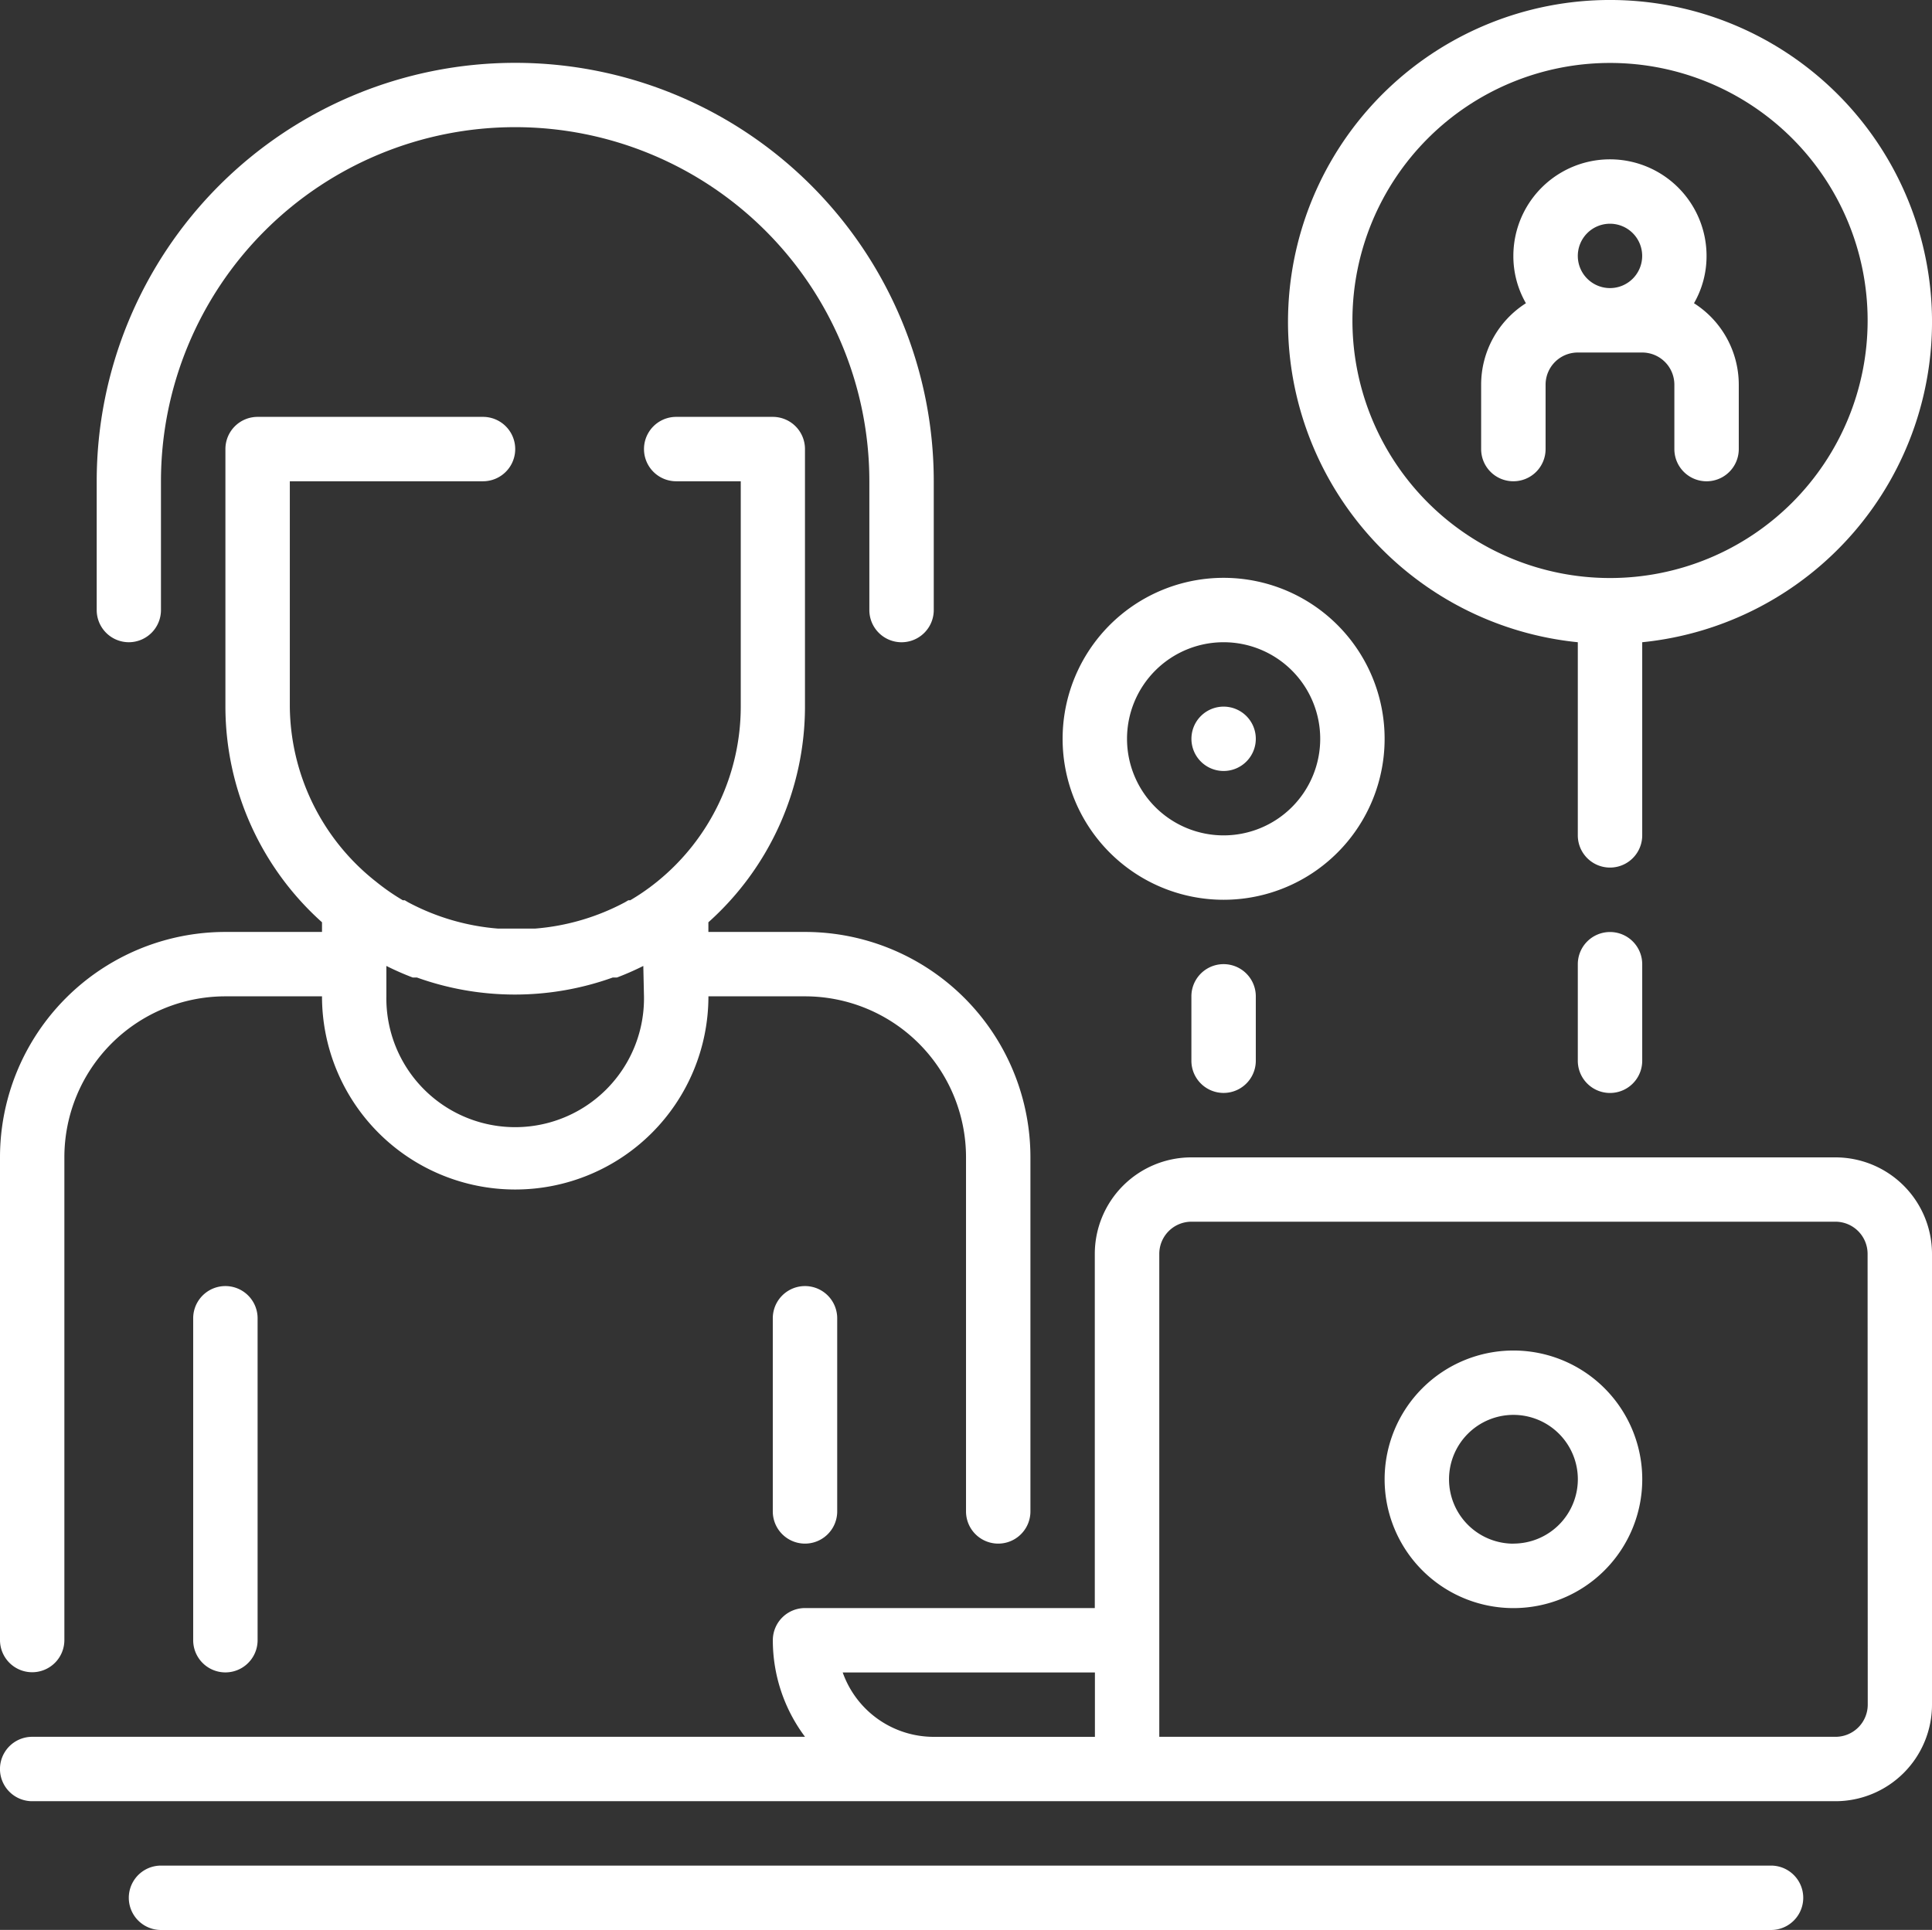
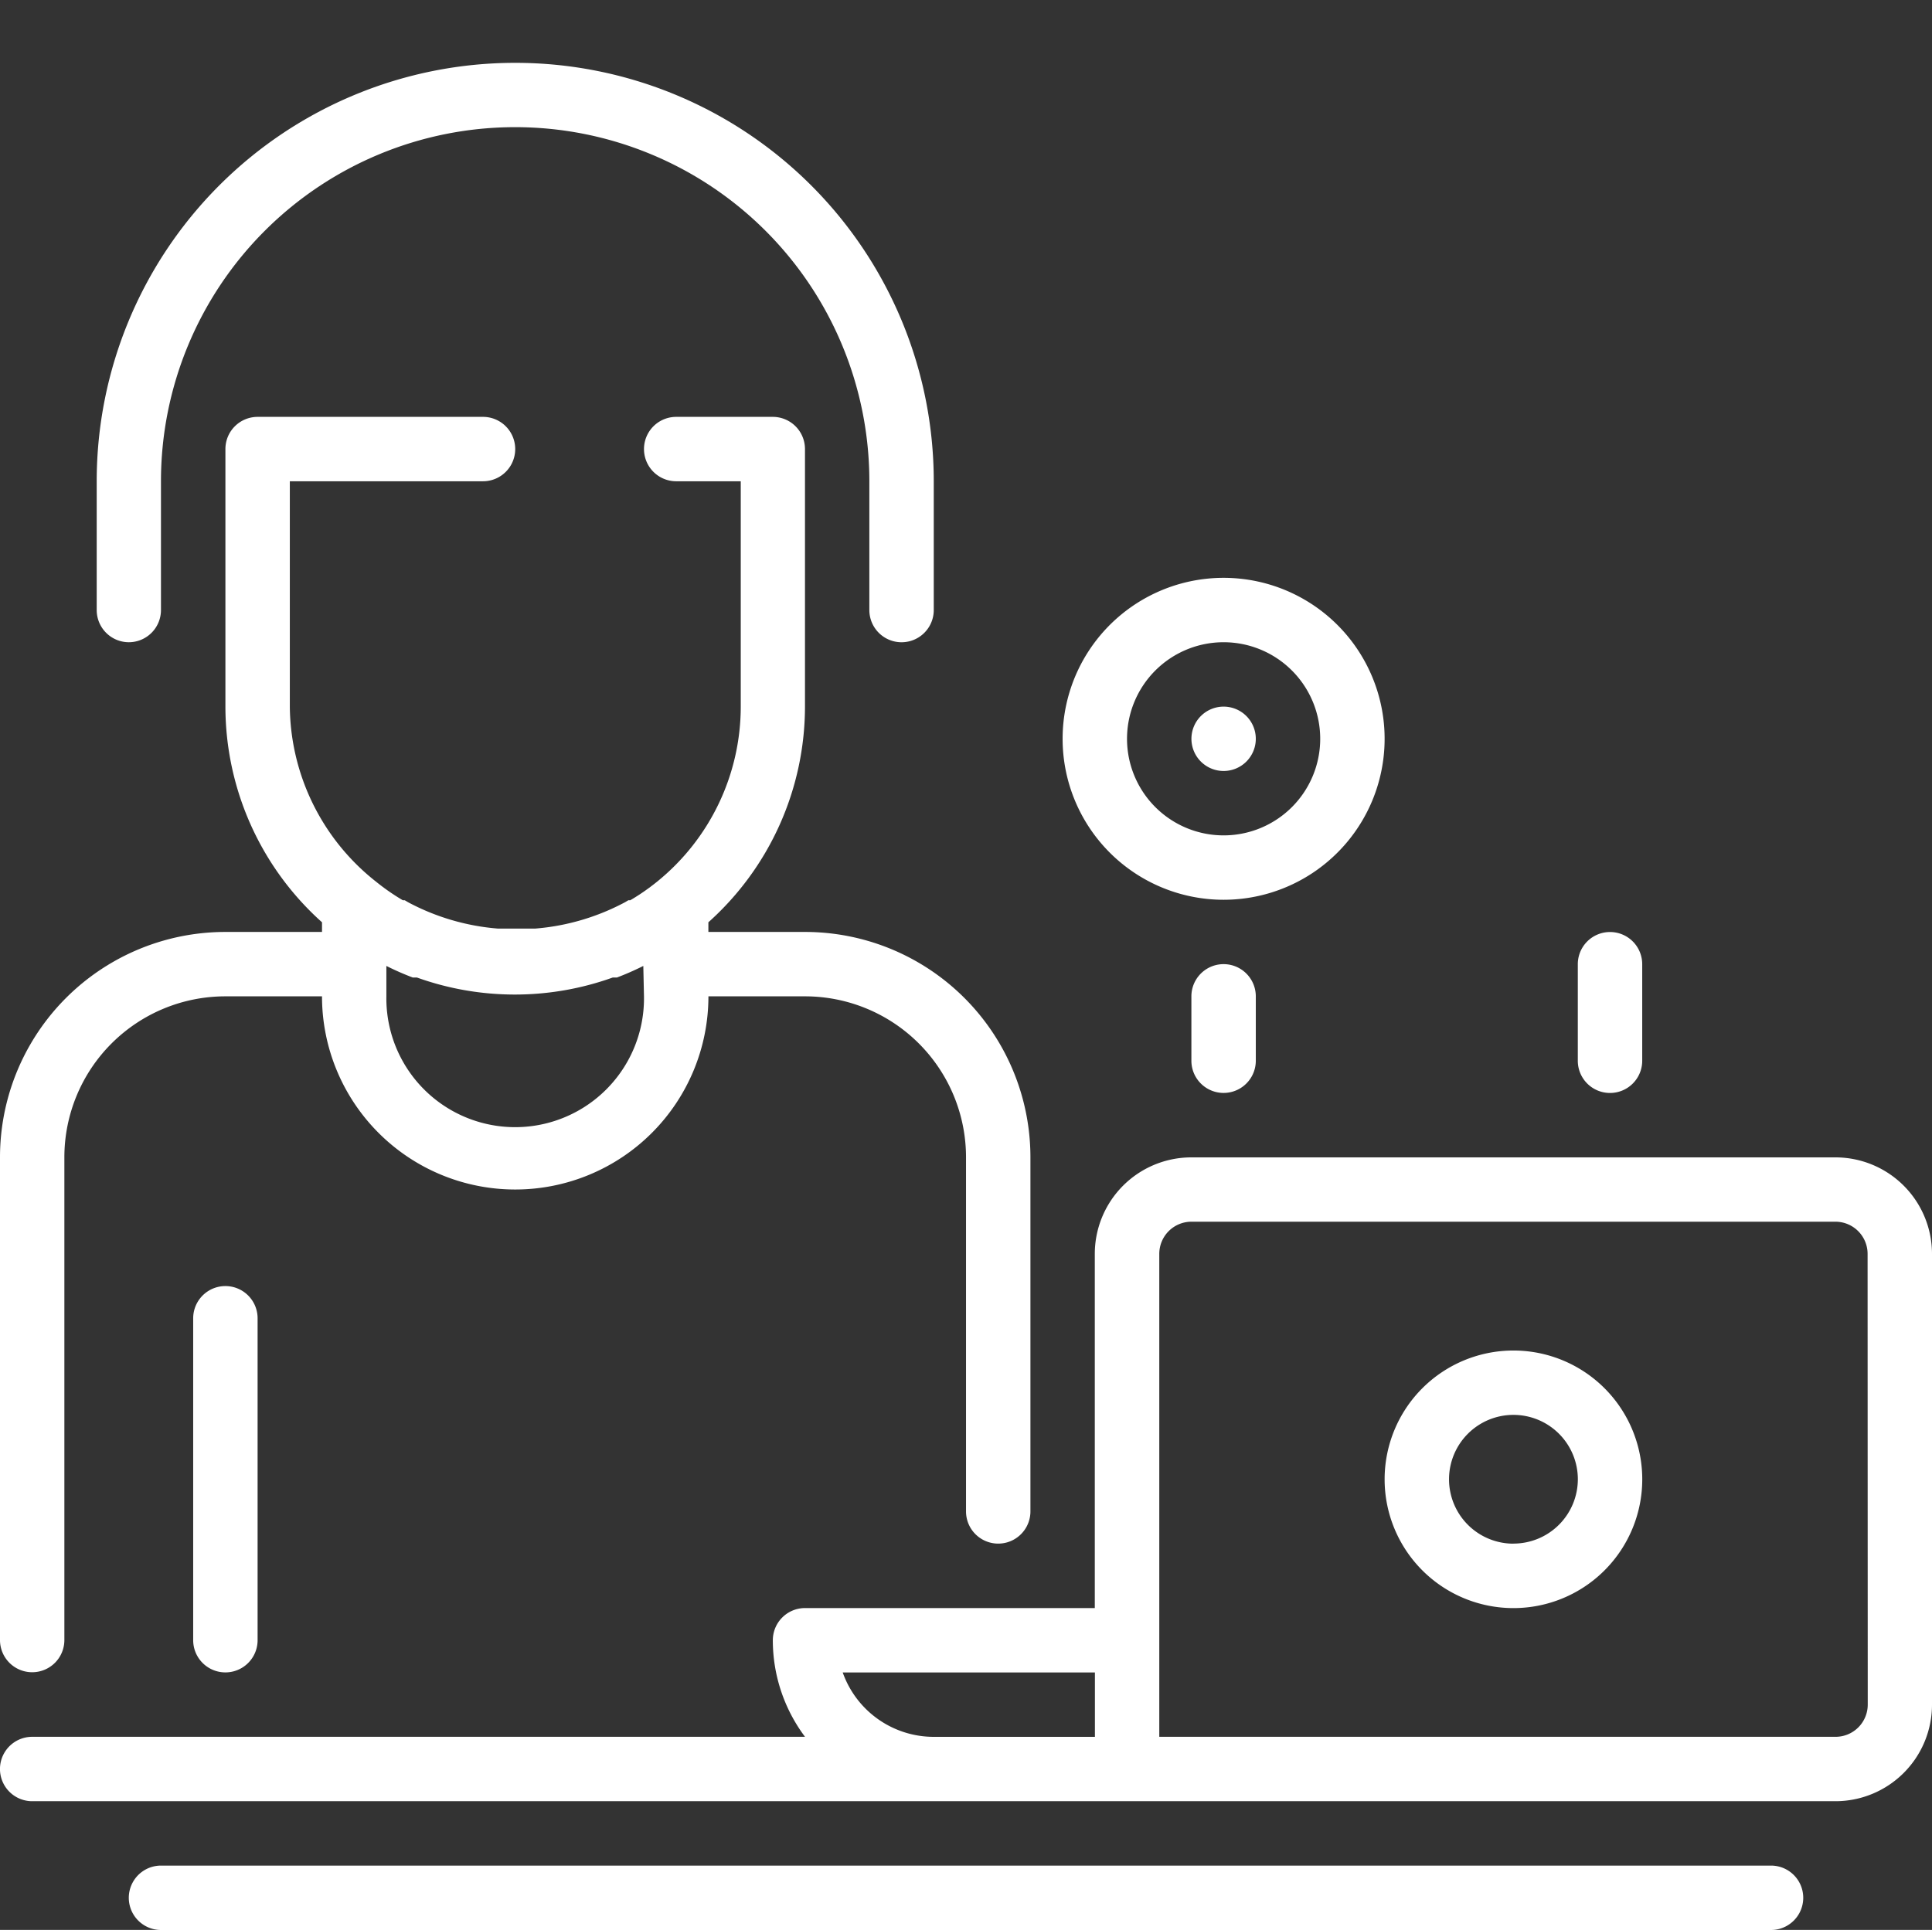
<svg xmlns="http://www.w3.org/2000/svg" id="facil" width="52.163" height="52.119" viewBox="0 0 52.163 52.119">
  <rect x="0" y="0" width="52.163" height="52.119" fill="#333333" stroke="none" />
  <g id="Group_38" data-name="Group 38">
    <path id="Path_36" data-name="Path 36" d="M.869,137.5a.869.869,0,0,0,.869-.869V123.594a4.347,4.347,0,0,1,4.347-4.347H8.694a5.216,5.216,0,0,0,10.433,0h2.608a4.347,4.347,0,0,1,4.347,4.347v9.563a.869.869,0,0,0,1.739,0v-9.563a6.086,6.086,0,0,0-6.086-6.086H19.126v-.261a7.825,7.825,0,0,0,2.608-5.825v-6.955a.869.869,0,0,0-.869-.869H18.257a.869.869,0,1,0,0,1.739H20v6.086a6.085,6.085,0,0,1-2.261,4.729,5.862,5.862,0,0,1-.722.5h-.052l-.087.052a6.191,6.191,0,0,1-2.426.713H13.441a6.192,6.192,0,0,1-2.426-.713l-.087-.052h-.052a5.891,5.891,0,0,1-.721-.5,6.084,6.084,0,0,1-2.33-4.729v-6.086h5.216a.869.869,0,0,0,0-1.739H6.955a.869.869,0,0,0-.869.869v6.955a7.825,7.825,0,0,0,2.608,5.825v.261H6.086A6.086,6.086,0,0,0,0,123.594v13.041A.869.869,0,0,0,.869,137.5Zm16.518-18.257a3.478,3.478,0,1,1-6.955,0v-.817a7.507,7.507,0,0,0,.713.313h.113a7.825,7.825,0,0,0,5.285,0h.113a7.507,7.507,0,0,0,.713-.313Z" transform="translate(0 -92.34)" fill="#fff" />
    <path id="Path_37" data-name="Path 37" d="M24.869,31.247a.869.869,0,0,0,.869-.869V26.9a9.563,9.563,0,0,1,19.126,0v3.478a.869.869,0,0,0,1.739,0V26.9a11.3,11.3,0,0,0-22.6,0v3.478A.869.869,0,0,0,24.869,31.247Z" transform="translate(-21.392 -13.903)" fill="#fff" />
    <path id="Path_38" data-name="Path 38" d="M48,320.467v8.694a.869.869,0,0,0,1.739,0v-8.694a.869.869,0,0,0-1.739,0Z" transform="translate(-42.784 -284.866)" fill="#fff" />
-     <path id="Path_39" data-name="Path 39" d="M192,320.467v5.216a.869.869,0,0,0,1.739,0v-5.216a.869.869,0,0,0-1.739,0Z" transform="translate(-171.135 -284.866)" fill="#fff" />
    <path id="Path_40" data-name="Path 40" d="M49.555,287.6H32.167a2.608,2.608,0,0,0-2.608,2.608v9.563H21.735a.869.869,0,0,0-.869.869,4.347,4.347,0,0,0,.869,2.608H.869a.869.869,0,0,0,0,1.739H49.555a2.608,2.608,0,0,0,2.608-2.608V290.206A2.608,2.608,0,0,0,49.555,287.6Zm-26.8,13.91h6.807v1.739H25.212A2.608,2.608,0,0,1,22.752,301.508Zm27.673.869a.869.869,0,0,1-.869.869H31.3V290.206a.869.869,0,0,1,.869-.869H49.555a.869.869,0,0,1,.869.869Z" transform="translate(0 -256.344)" fill="#fff" />
    <path id="Path_41" data-name="Path 41" d="M76.339,463.6H32.869a.869.869,0,1,0,0,1.739H76.339a.869.869,0,1,0,0-1.739Z" transform="translate(-28.522 -413.218)" fill="#fff" />
    <path id="Path_42" data-name="Path 42" d="M347.478,335.6a3.478,3.478,0,1,0,3.478,3.478A3.478,3.478,0,0,0,347.478,335.6Zm0,5.216a1.739,1.739,0,1,1,1.739-1.739A1.739,1.739,0,0,1,347.478,340.814Z" transform="translate(-306.616 -299.128)" fill="#fff" />
-     <path id="Path_43" data-name="Path 43" d="M368.869,48.292a.869.869,0,0,0,.869-.869V45.684a.869.869,0,0,1,.869-.869h1.739a.869.869,0,0,1,.869.869v1.739a.869.869,0,1,0,1.739,0V45.684a2.608,2.608,0,0,0-1.209-2.2,2.547,2.547,0,0,0,.339-1.278,2.608,2.608,0,0,0-5.216,0,2.547,2.547,0,0,0,.339,1.278,2.608,2.608,0,0,0-1.209,2.2v1.739A.869.869,0,0,0,368.869,48.292Zm2.608-6.955a.869.869,0,1,1-.869.869A.869.869,0,0,1,371.478,41.337Z" transform="translate(-328.008 -35.295)" fill="#fff" />
-     <path id="Path_44" data-name="Path 44" d="M327.824,17.344V22.56a.869.869,0,1,0,1.739,0V17.344a8.694,8.694,0,1,0-1.739,0ZM328.694,1.7a6.955,6.955,0,1,1-6.955,6.955A6.955,6.955,0,0,1,328.694,1.7Z" transform="translate(-285.224)" fill="#fff" />
    <path id="Path_45" data-name="Path 45" d="M392.869,231.6a.869.869,0,0,0-.869.869v2.608a.869.869,0,1,0,1.739,0v-2.608A.869.869,0,0,0,392.869,231.6Z" transform="translate(-349.4 -206.43)" fill="#fff" />
    <path id="Path_46" data-name="Path 46" d="M268.347,152.292A4.347,4.347,0,1,0,264,147.945,4.347,4.347,0,0,0,268.347,152.292Zm0-6.955a2.608,2.608,0,1,1-2.608,2.608A2.608,2.608,0,0,1,268.347,145.337Z" transform="translate(-235.31 -127.993)" fill="#fff" />
    <path id="Path_47" data-name="Path 47" d="M297.739,176.467a.869.869,0,1,1-.869-.869A.869.869,0,0,1,297.739,176.467Z" transform="translate(-263.833 -156.515)" fill="#fff" />
    <path id="Path_48" data-name="Path 48" d="M296,240.467v1.739a.869.869,0,0,0,1.739,0v-1.739a.869.869,0,1,0-1.739,0Z" transform="translate(-263.833 -213.56)" fill="#fff" />
  </g>
</svg>